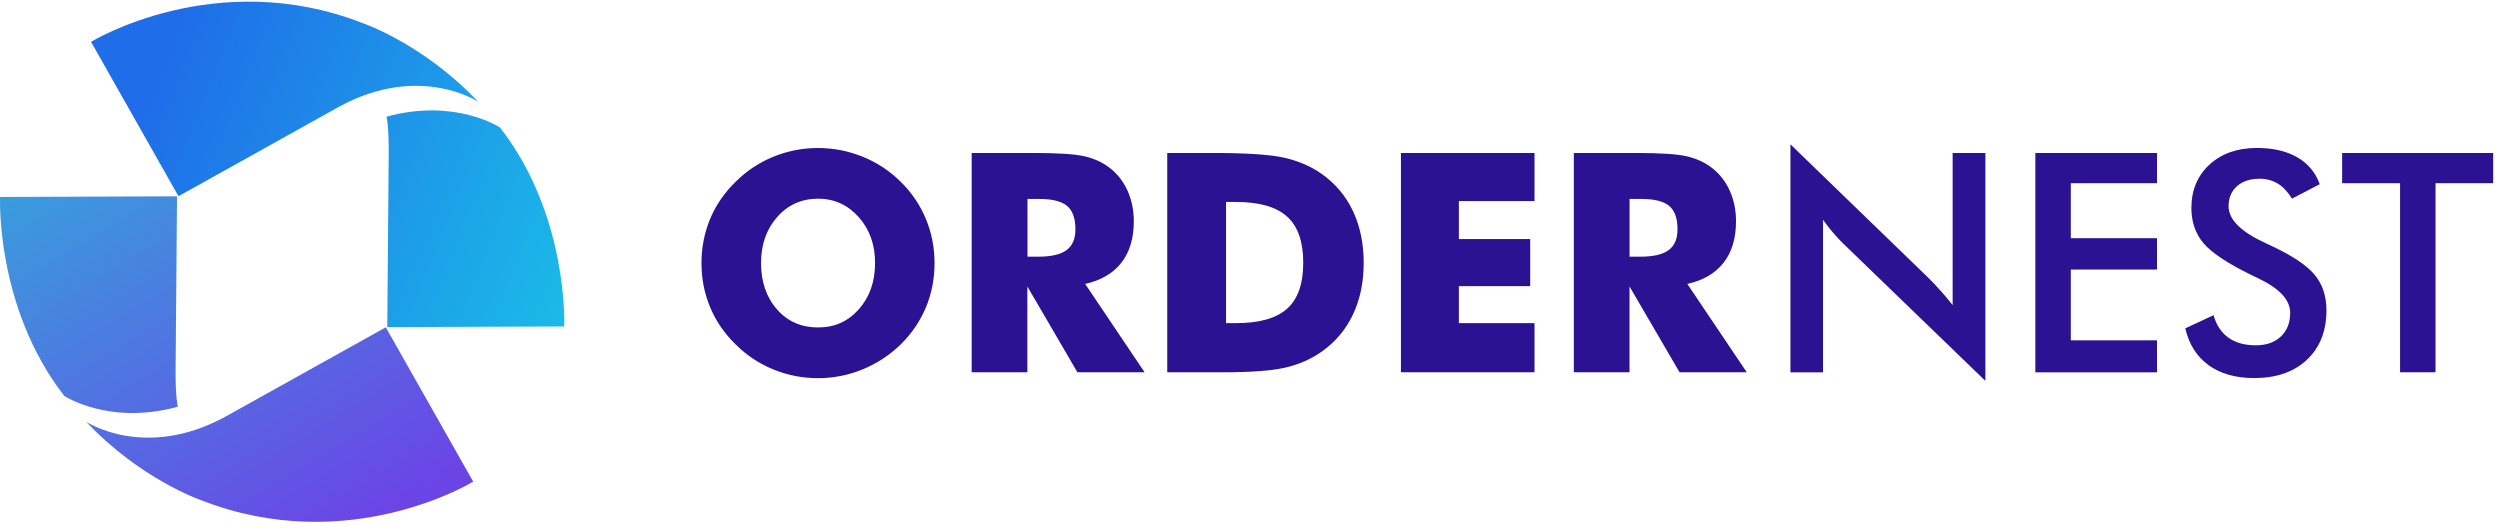
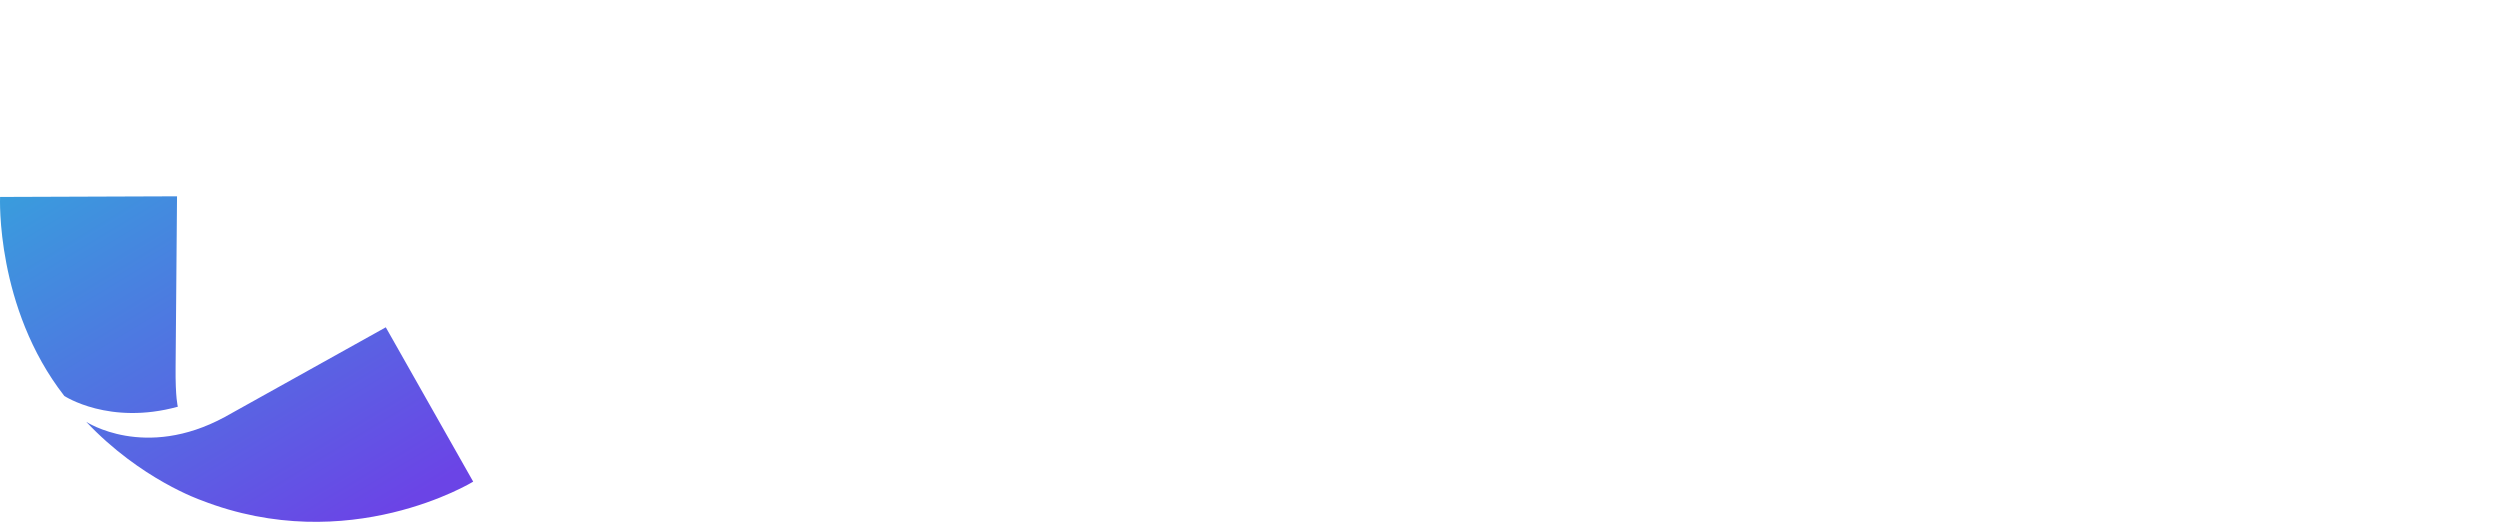
<svg xmlns="http://www.w3.org/2000/svg" width="255" height="54" viewBox="0 0 255 54" fill="none">
-   <path d="M248.424 18.689V37.974H244.807V18.689H238.898V15.603H254.304V18.689H248.424ZM232.315 18.719C231.781 18.395 231.172 18.231 230.486 18.231C229.512 18.231 228.739 18.484 228.17 18.995C227.596 19.507 227.314 20.189 227.314 21.041C227.314 22.387 228.569 23.64 231.084 24.798C231.277 24.892 231.429 24.963 231.541 25.01C233.739 26.027 235.246 27.026 236.067 27.997C236.887 28.967 237.298 30.184 237.298 31.642C237.298 33.758 236.635 35.446 235.31 36.692C233.986 37.939 232.192 38.562 229.935 38.562C228.041 38.562 226.488 38.127 225.28 37.251C224.072 36.375 223.275 35.123 222.9 33.494L225.784 32.148C226.06 33.147 226.558 33.906 227.291 34.435C228.018 34.958 228.95 35.222 230.087 35.222C231.16 35.222 232.016 34.923 232.649 34.323C233.282 33.723 233.599 32.918 233.599 31.906C233.599 30.595 232.514 29.419 230.345 28.39C230.04 28.238 229.806 28.126 229.647 28.055C227.197 26.856 225.561 25.768 224.746 24.792C223.932 23.822 223.521 22.629 223.521 21.223C223.521 19.401 224.137 17.925 225.368 16.79C226.599 15.661 228.211 15.091 230.204 15.091C231.846 15.091 233.218 15.409 234.32 16.044C235.422 16.679 236.19 17.596 236.612 18.789L233.786 20.259C233.341 19.554 232.854 19.042 232.321 18.713L232.315 18.719ZM220.015 34.723V37.98H207.605V15.603H220.015V18.689H211.222V24.298H220.015V27.491H211.222V34.717H220.015V34.723ZM188.089 24.927C187.702 24.551 187.333 24.151 186.975 23.734C186.618 23.317 186.272 22.875 185.949 22.423V37.98H182.625V14.721L196.754 28.396C197.141 28.784 197.527 29.196 197.926 29.637C198.319 30.072 198.735 30.566 199.169 31.119V15.608H202.51V38.85L188.095 24.927H188.089ZM170.262 21.006C169.699 20.535 168.755 20.294 167.43 20.294H166.217V26.18H167.342C168.65 26.18 169.605 25.956 170.203 25.51C170.807 25.063 171.106 24.357 171.106 23.399C171.106 22.276 170.824 21.482 170.262 21.006ZM172.108 28.961L178.17 37.974H171.317L166.211 29.22V37.974H160.53V15.603H166.867C169.347 15.603 171.077 15.714 172.056 15.944C173.035 16.173 173.873 16.555 174.582 17.096C175.379 17.707 175.995 18.484 176.429 19.436C176.857 20.383 177.074 21.429 177.074 22.57C177.074 24.304 176.652 25.709 175.807 26.797C174.963 27.879 173.726 28.602 172.108 28.961ZM156.52 32.965V37.974H142.896V15.603H156.52V20.506H148.805V24.387H156.081V29.184H148.805V32.959H156.52V32.965ZM131.289 22.099C130.192 21.1 128.457 20.6 126.077 20.6H125.057V32.959H126.077C128.457 32.959 130.192 32.465 131.289 31.483C132.385 30.501 132.93 28.937 132.93 26.797C132.93 24.657 132.385 23.087 131.289 22.094V22.099ZM138.001 32.083C137.274 33.623 136.201 34.893 134.794 35.881C133.722 36.633 132.496 37.174 131.119 37.492C129.741 37.815 127.607 37.974 124.711 37.974H119.06V15.603H123.691C127.144 15.603 129.589 15.767 131.019 16.091C132.449 16.42 133.71 16.961 134.794 17.725C136.201 18.713 137.268 19.977 138.001 21.523C138.728 23.07 139.097 24.828 139.097 26.803C139.097 28.779 138.734 30.537 138.001 32.083ZM108.848 21.006C108.285 20.535 107.341 20.294 106.016 20.294H104.803V26.18H105.928C107.235 26.18 108.191 25.956 108.789 25.51C109.393 25.063 109.692 24.357 109.692 23.399C109.692 22.276 109.41 21.482 108.848 21.006ZM110.688 28.961L116.75 37.974H109.897L104.791 29.22V37.974H99.11V15.603H105.442C107.921 15.603 109.651 15.714 110.63 15.944C111.609 16.173 112.453 16.555 113.156 17.096C113.954 17.707 114.569 18.484 115.003 19.436C115.431 20.383 115.648 21.429 115.648 22.57C115.648 24.304 115.226 25.709 114.382 26.797C113.537 27.879 112.301 28.602 110.683 28.961H110.688ZM87.585 22.146C86.471 20.894 85.088 20.265 83.44 20.265C81.793 20.265 80.368 20.888 79.272 22.135C78.176 23.381 77.625 24.951 77.625 26.832C77.625 28.714 78.164 30.319 79.249 31.554C80.333 32.788 81.728 33.4 83.44 33.4C85.152 33.4 86.512 32.777 87.608 31.536C88.704 30.296 89.256 28.726 89.256 26.832C89.256 24.939 88.699 23.393 87.585 22.141V22.146ZM94.438 31.36C93.852 32.765 92.996 34.023 91.87 35.134C90.739 36.234 89.437 37.08 87.984 37.68C86.524 38.274 85.011 38.574 83.44 38.574C81.869 38.574 80.327 38.274 78.873 37.68C77.419 37.086 76.141 36.234 75.039 35.134C73.896 34.023 73.029 32.759 72.436 31.342C71.844 29.925 71.551 28.426 71.551 26.832C71.551 25.239 71.85 23.728 72.436 22.317C73.029 20.906 73.896 19.648 75.039 18.537C76.141 17.437 77.419 16.59 78.873 15.991C80.327 15.397 81.851 15.097 83.44 15.097C85.029 15.097 86.541 15.397 88.007 15.991C89.472 16.584 90.756 17.437 91.87 18.537C92.984 19.636 93.84 20.894 94.432 22.311C95.024 23.728 95.323 25.233 95.323 26.832C95.323 28.432 95.03 29.949 94.444 31.354L94.438 31.36Z" fill="#2A1292" />
-   <path d="M34.636 10.858L18.204 20.012L9.287 4.267C9.287 4.267 21.967 -3.523 37.039 2.374C37.039 2.374 43.224 4.496 48.758 10.37C48.758 10.37 42.808 6.431 34.63 10.858H34.636ZM50.992 12.998C50.992 12.998 46.408 9.976 39.42 11.905C39.42 11.905 39.683 12.787 39.648 15.909C39.613 19.03 39.502 33.365 39.502 33.365L57.552 33.3C57.552 33.3 58.033 22.023 50.992 12.998Z" fill="url(#paint0_linear_1_7115)" />
  <path d="M6.567 40.397C-0.474 31.366 0.007 20.089 0.007 20.089L18.057 20.024C18.057 20.024 17.946 34.358 17.911 37.48C17.881 40.602 18.139 41.484 18.139 41.484C11.151 43.413 6.567 40.391 6.567 40.391V40.397ZM39.355 33.382L22.923 42.537C14.751 46.964 8.795 43.025 8.795 43.025C14.329 48.898 20.514 51.021 20.514 51.021C35.586 56.918 48.266 49.128 48.266 49.128L39.349 33.382H39.355Z" fill="url(#paint1_linear_1_7115)" />
  <defs>
    <linearGradient id="paint0_linear_1_7115" x1="15.548" y1="8.553" x2="60.274" y2="26.771" gradientUnits="userSpaceOnUse">
      <stop stop-color="#1F6DE8" />
      <stop offset="1" stop-color="#1BBAE8" />
    </linearGradient>
    <linearGradient id="paint1_linear_1_7115" x1="9.158" y1="14.192" x2="34.244" y2="55.548" gradientUnits="userSpaceOnUse">
      <stop stop-color="#399DDD" />
      <stop offset="1" stop-color="#6B44E6" />
    </linearGradient>
  </defs>
</svg>